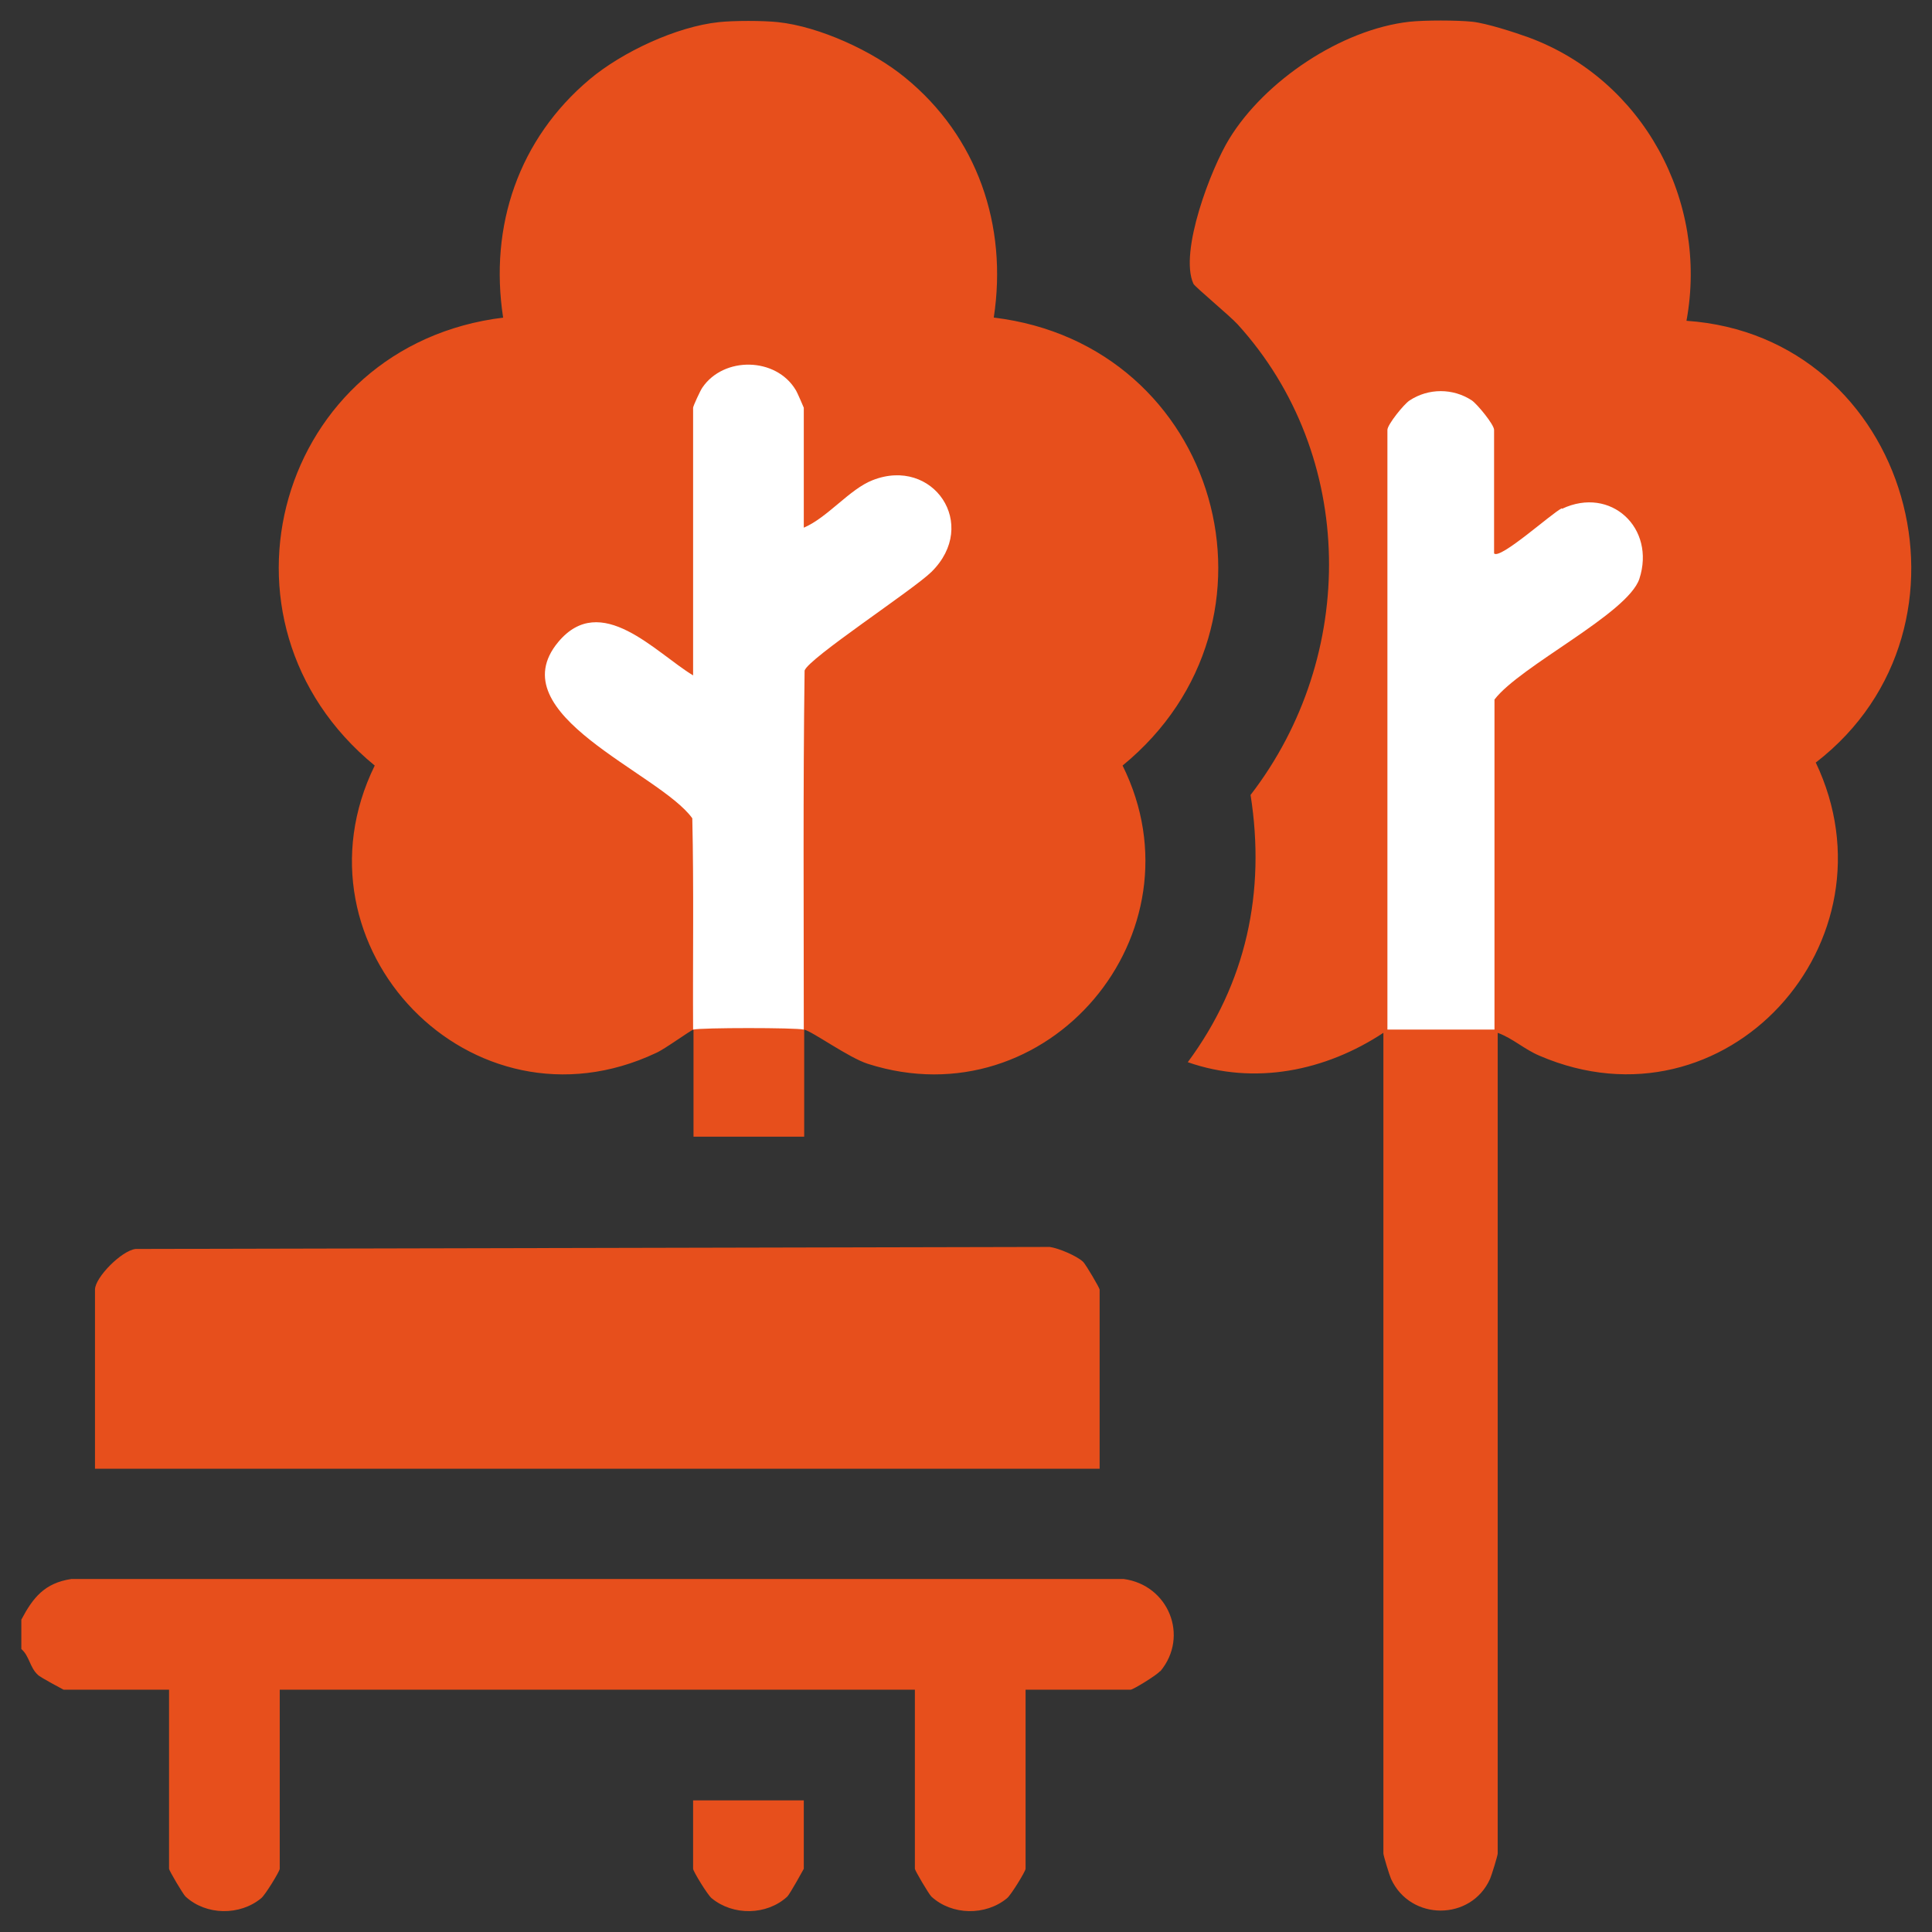
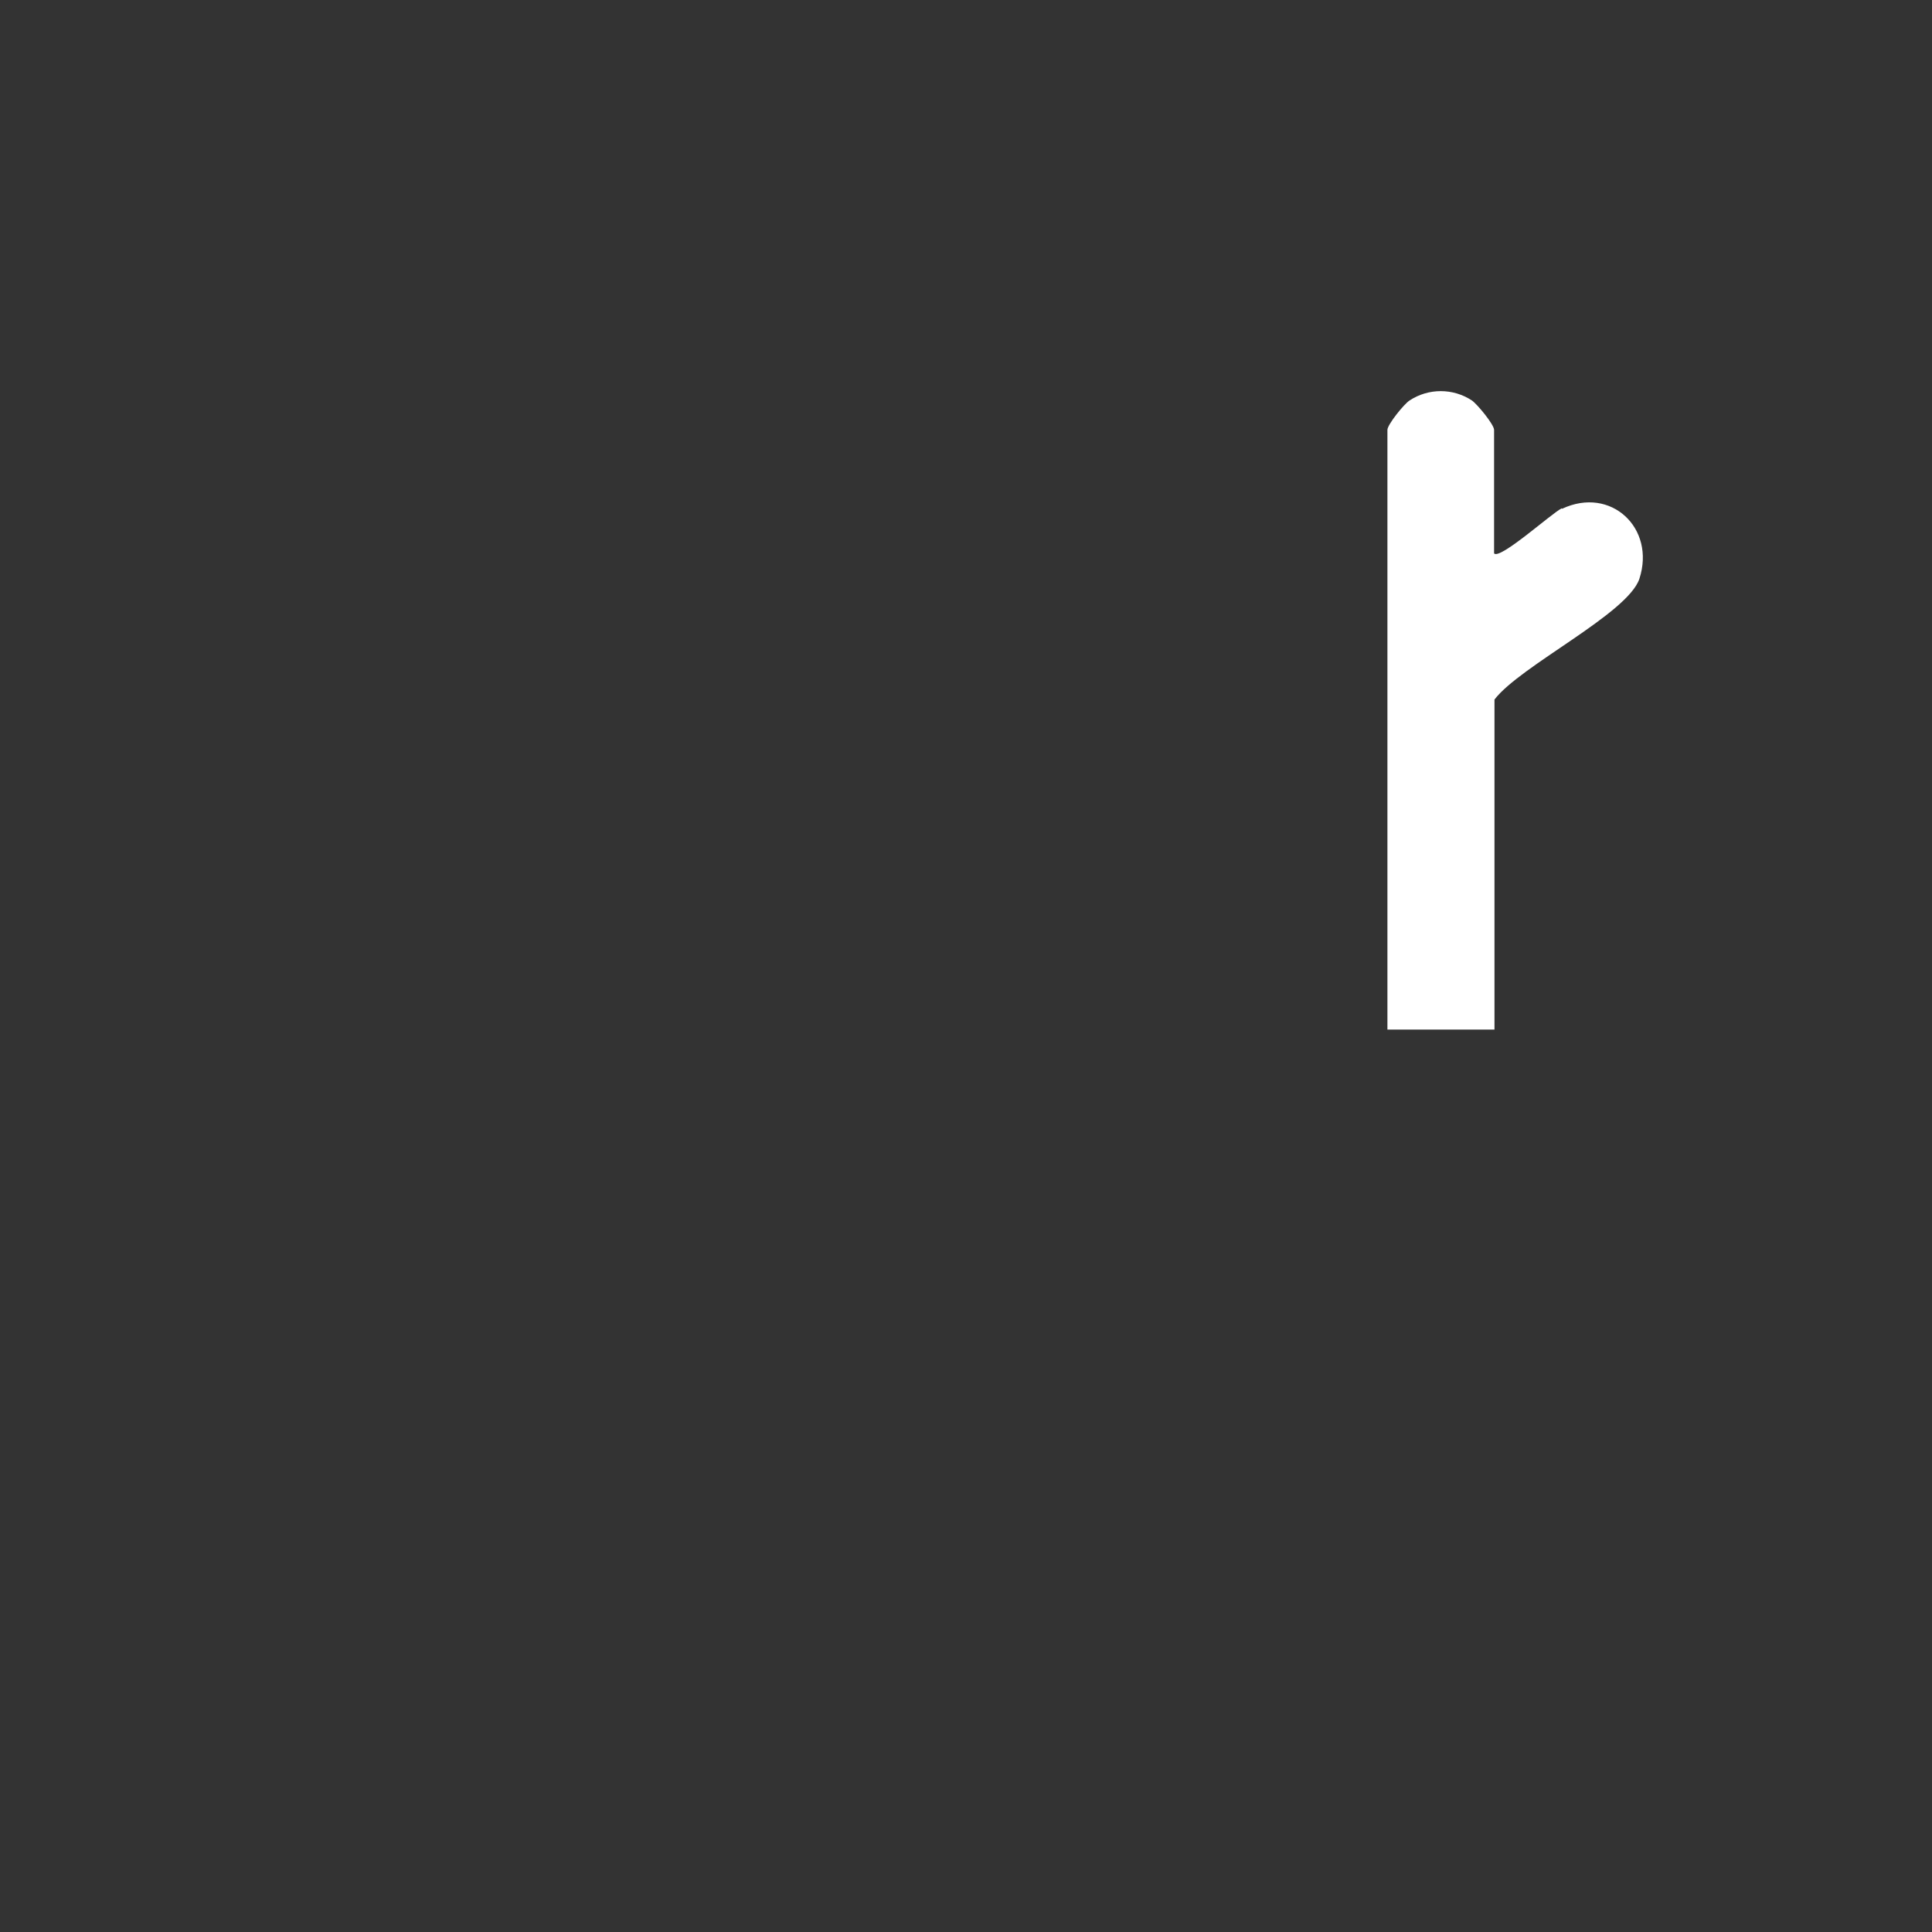
<svg xmlns="http://www.w3.org/2000/svg" id="Layer_1" version="1.1" viewBox="0 0 48 48">
  <rect x="0" y="0" width="48" height="48" fill="#333333" stroke="none" />
  <defs>
    <style>
      .st0 {
        fill: #fff;
      }

      .st1 {
        fill: #e74f1c;
      }
    </style>
  </defs>
-   <path class="st1" d="M45.11,18.94c2.12,4.45-2.23,9.28-6.86,7.29-.38-.16-.66-.43-1.04-.57v20.39c0,.05-.15.54-.19.63-.47,1.05-1.98,1.05-2.46,0-.04-.09-.19-.58-.19-.63v-20.39c-1.44.95-3.2,1.31-4.86.73,1.45-1.96,1.94-4.22,1.56-6.64,2.66-3.45,2.64-8.43-.32-11.69-.19-.21-1.06-.93-1.1-1.01-.36-.79.44-2.87.89-3.6.88-1.44,2.78-2.72,4.48-2.91.38-.04,1.17-.04,1.56,0,.36.04,1.04.26,1.4.39,2.84,1.05,4.47,4.06,3.92,7.04,5.55.38,7.59,7.59,3.22,10.97M28.82,41.52c-.08.1-.67.46-.73.46h-2.61v4.45c0,.06-.36.65-.46.73-.53.44-1.37.43-1.88-.04-.07-.07-.41-.65-.41-.69v-4.45H6.95v4.45c0,.06-.36.65-.46.73-.53.44-1.37.43-1.88-.04-.07-.07-.41-.65-.41-.69v-4.45H1.58s-.59-.31-.64-.37c-.2-.18-.21-.47-.41-.64v-.73c.29-.55.58-.91,1.24-1.01h26.15c1.11.15,1.63,1.42.91,2.29M19.97,46.43s-.34.62-.41.69c-.51.47-1.35.48-1.88.04-.1-.08-.46-.67-.46-.73v-1.7h2.75v1.7ZM2.36,32.04c0-.3.66-.97,1.01-1.01l22.71-.05c.22.03.67.22.83.37.07.07.41.65.41.69v4.45H2.36v-4.45ZM12.5,7.89c-.35-2.28.39-4.44,2.15-5.92.81-.68,2.16-1.31,3.21-1.42.36-.04,1.1-.04,1.47,0,1.03.11,2.36.72,3.16,1.38,1.79,1.46,2.55,3.67,2.2,5.96,5.59.67,7.56,7.56,3.2,11.13,2.07,4.17-1.86,8.84-6.33,7.41-.47-.15-1.37-.8-1.58-.85,0,.89,0,1.77,0,2.66h-2.75c0-.89,0-1.77,0-2.66-.08.02-.72.49-.93.58-4.58,2.16-9.19-2.65-6.99-7.14-4.37-3.58-2.4-10.45,3.2-11.13" />
-   <path class="st0" d="M19.99,16.66c.09-.3,2.69-2,3.15-2.45,1.2-1.18.04-2.87-1.46-2.28-.57.22-1.12.93-1.71,1.18v-2.98s-.16-.38-.2-.44c-.49-.82-1.79-.84-2.32-.06-.05.07-.23.46-.23.5v6.65c-.94-.57-2.29-2.1-3.35-.83-1.5,1.8,2.52,3.25,3.33,4.38.04,1.75.01,3.5.02,5.25.2-.05,2.56-.05,2.75,0,0-2.97-.02-5.95.02-8.92" />
  <path class="st0" d="M38.8,12.63c-.25.12-1.53,1.28-1.68,1.12v-3.07c0-.13-.41-.63-.55-.73-.47-.31-1.08-.31-1.55,0-.14.09-.55.6-.55.73v14.9h2.66v-8.2c.64-.84,3.31-2.13,3.6-3,.41-1.26-.71-2.31-1.92-1.74" />
</svg>